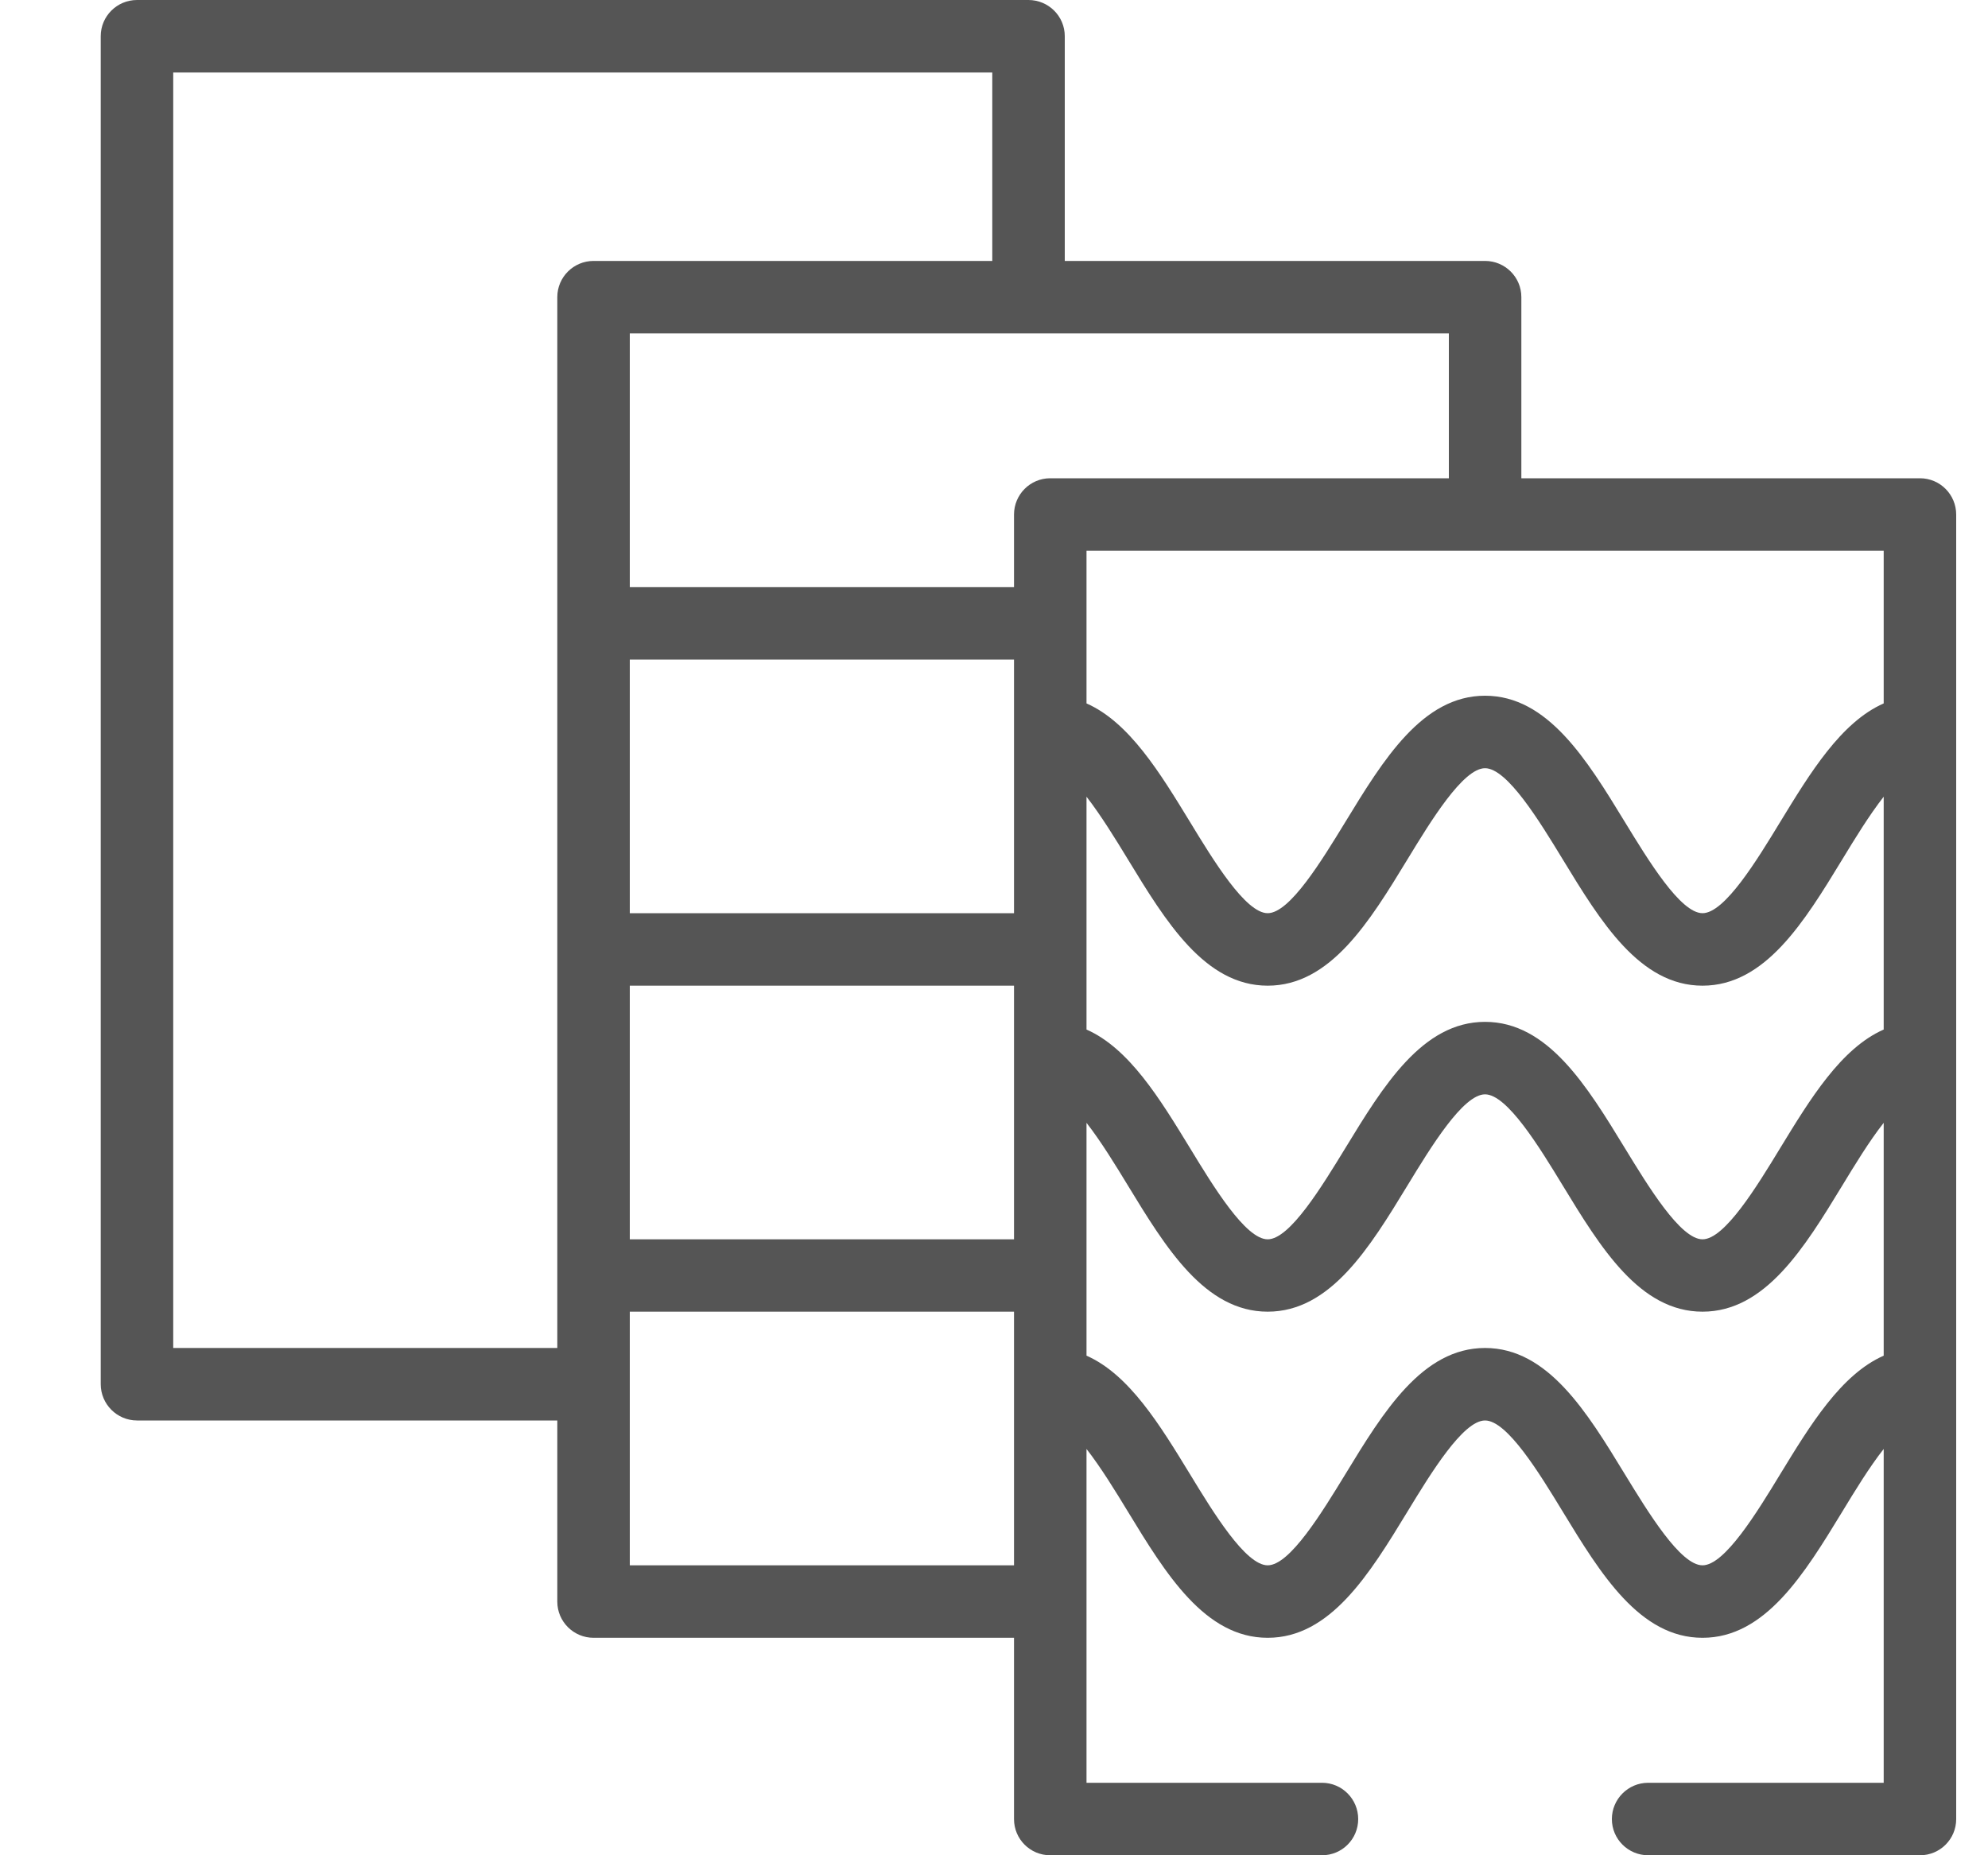
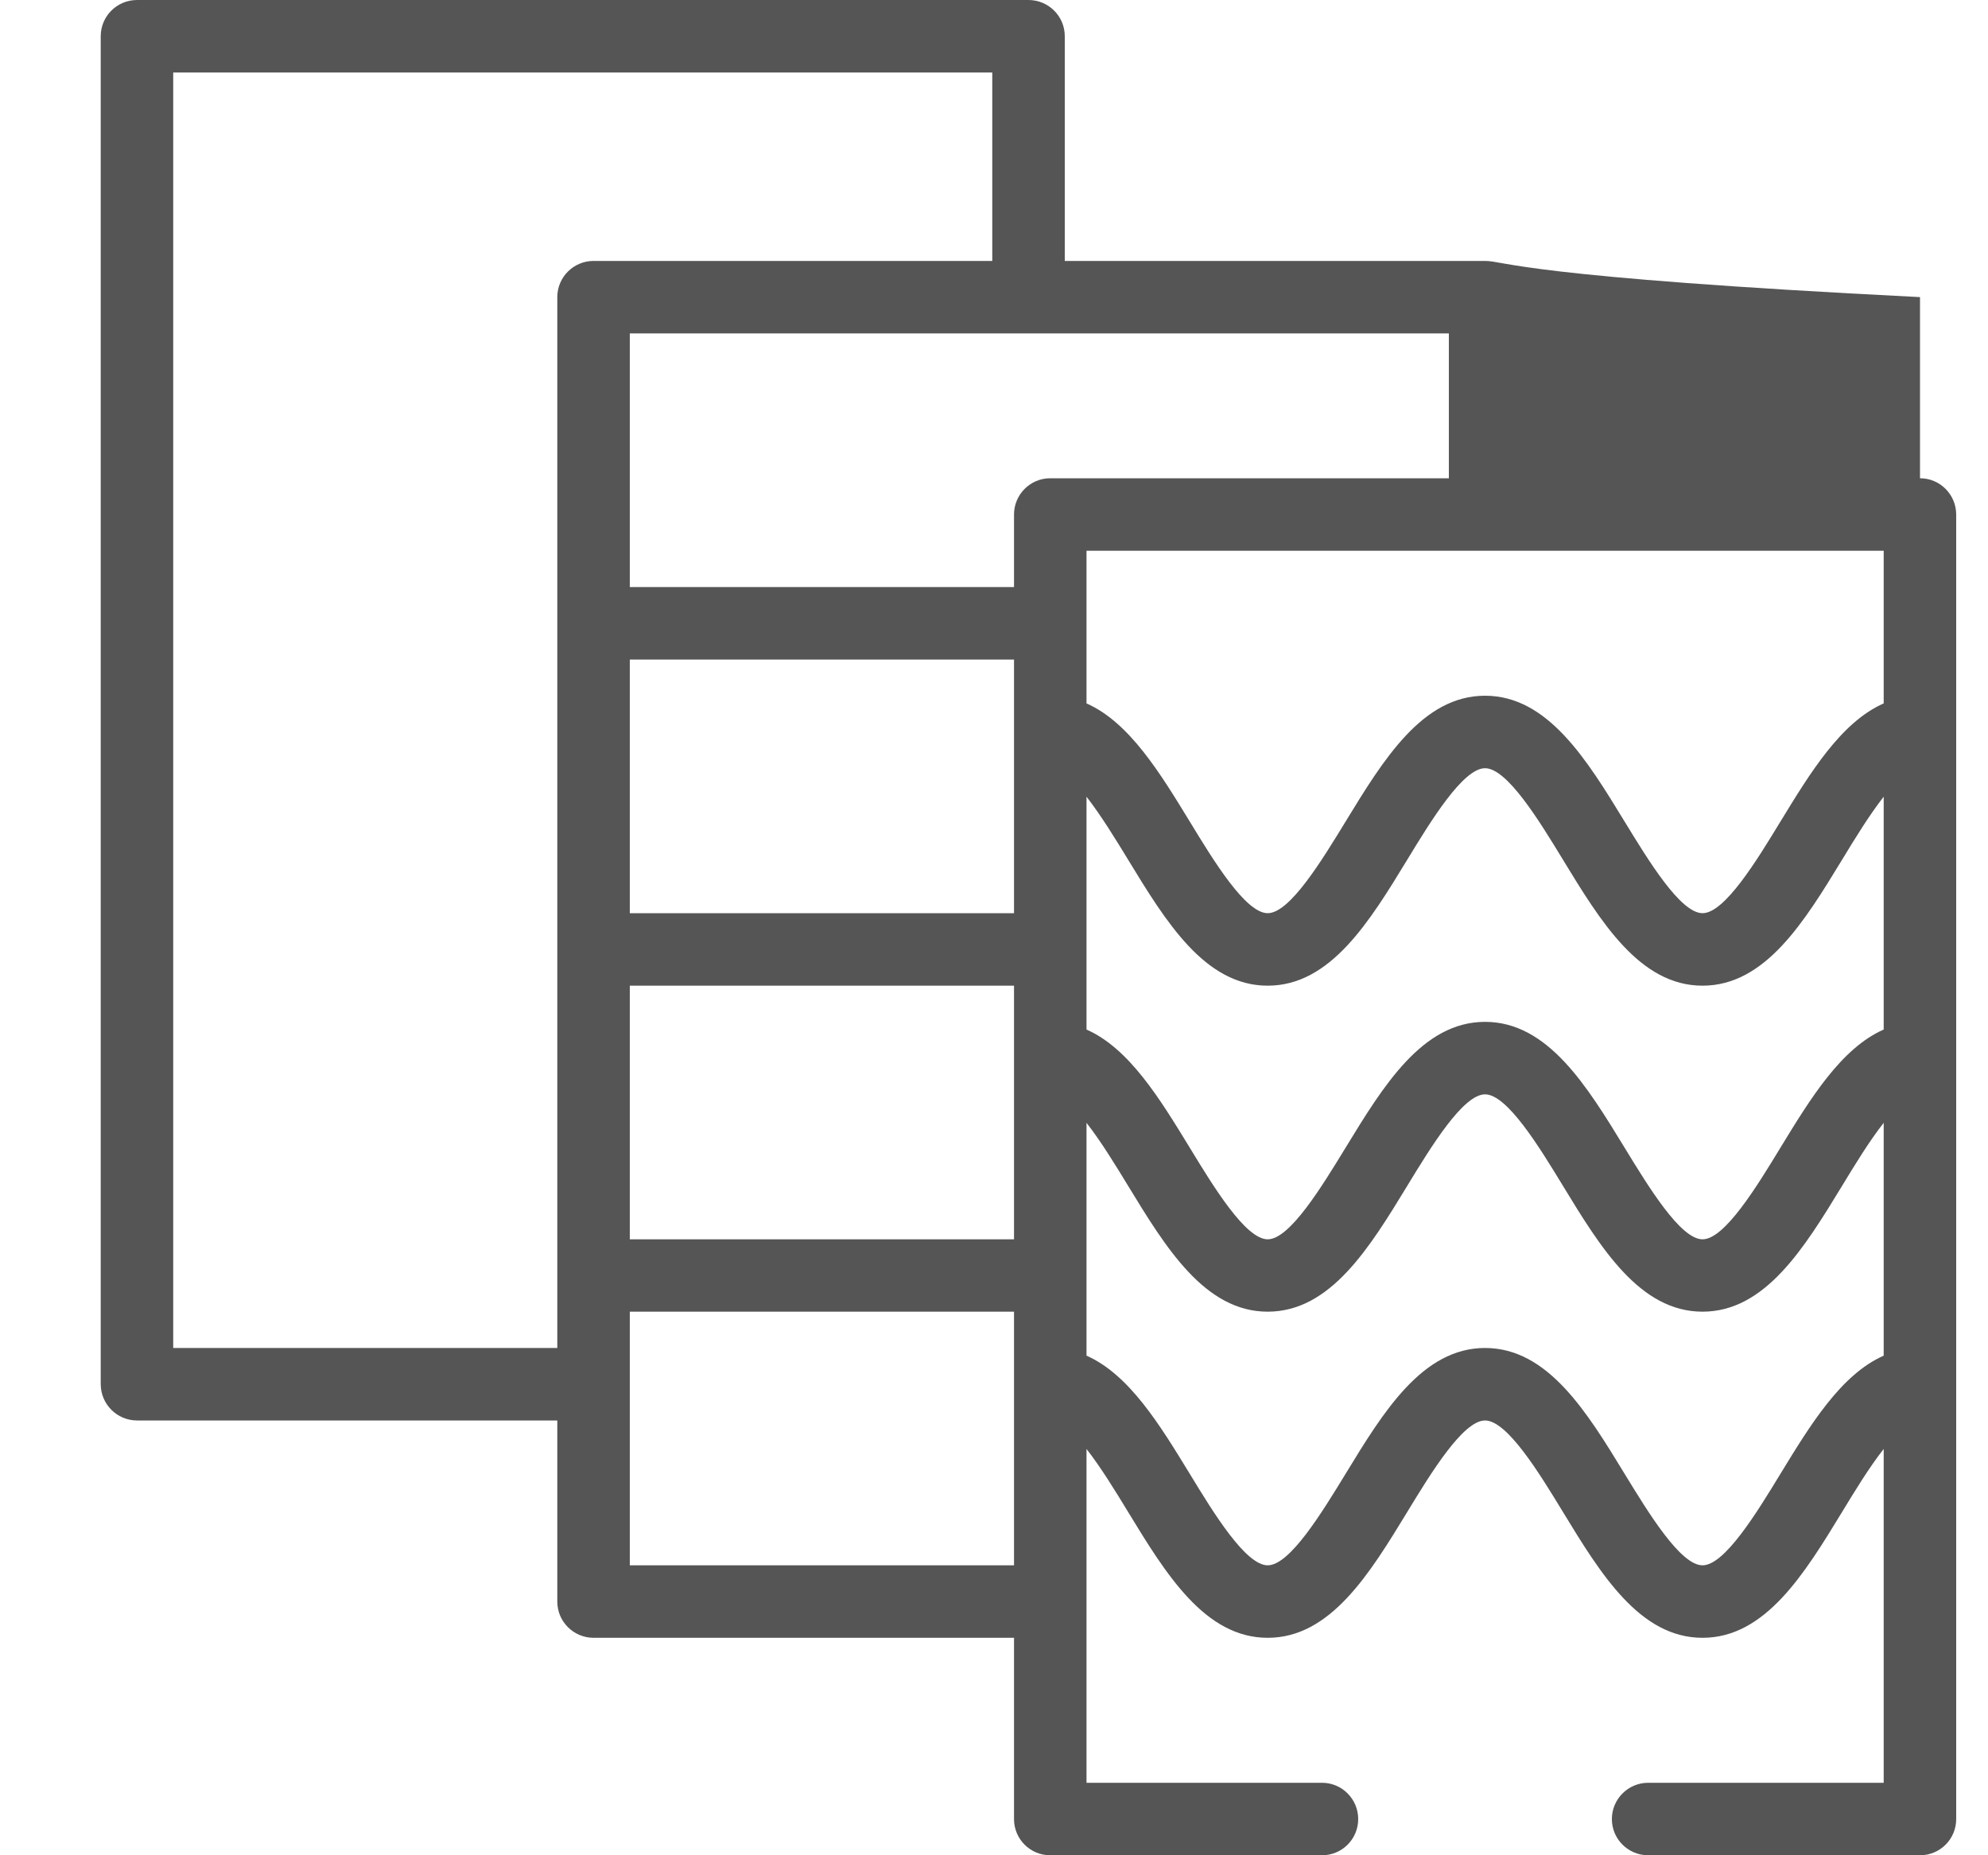
<svg xmlns="http://www.w3.org/2000/svg" width="15" height="14" viewBox="0 0 15 14" fill="none">
-   <path d="M14.487 3.609H11.479V2.242C11.479 2.091 11.356 1.969 11.205 1.969H8.034V0.273C8.034 0.122 7.911 0 7.76 0H1.034C0.883 0 0.76 0.122 0.76 0.273V10.445C0.76 10.596 0.883 10.719 1.034 10.719H4.205V12.086C4.205 12.237 4.328 12.359 4.479 12.359H7.651V13.727C7.651 13.878 7.773 14 7.924 14H9.975C10.126 14 10.248 13.878 10.248 13.727C10.248 13.576 10.126 13.453 9.975 13.453H8.198V10.934C8.306 11.072 8.418 11.255 8.511 11.408C8.796 11.876 9.091 12.359 9.565 12.359C10.039 12.359 10.334 11.876 10.619 11.408C10.796 11.117 11.039 10.719 11.205 10.719C11.372 10.719 11.615 11.117 11.792 11.408C12.077 11.876 12.372 12.359 12.846 12.359C13.32 12.359 13.615 11.876 13.9 11.408C13.993 11.255 14.104 11.072 14.213 10.934V13.453H12.436C12.285 13.453 12.162 13.576 12.162 13.727C12.162 13.878 12.285 14 12.436 14H14.487C14.638 14 14.76 13.878 14.76 13.727V3.883C14.76 3.732 14.638 3.609 14.487 3.609ZM7.651 6.891H4.752V4.977H7.651V6.891ZM4.752 7.438H7.651V9.352H4.752V7.438ZM8.198 6.012C8.306 6.151 8.418 6.333 8.511 6.486C8.796 6.954 9.091 7.438 9.565 7.438C10.039 7.438 10.334 6.954 10.619 6.486C10.796 6.195 11.039 5.797 11.205 5.797C11.372 5.797 11.615 6.195 11.792 6.486C12.077 6.954 12.372 7.438 12.846 7.438C13.32 7.438 13.615 6.954 13.9 6.486C13.993 6.333 14.104 6.151 14.213 6.012V7.769C13.891 7.911 13.659 8.292 13.433 8.662C13.256 8.953 13.013 9.352 12.846 9.352C12.679 9.352 12.437 8.953 12.259 8.662C11.974 8.195 11.679 7.711 11.205 7.711C10.732 7.711 10.437 8.195 10.152 8.662C9.974 8.953 9.732 9.352 9.565 9.352C9.398 9.352 9.155 8.953 8.978 8.662C8.752 8.292 8.52 7.911 8.198 7.769V6.012ZM14.213 5.308C13.891 5.45 13.659 5.831 13.433 6.201C13.256 6.492 13.013 6.891 12.846 6.891C12.679 6.891 12.437 6.492 12.259 6.201C11.974 5.734 11.679 5.25 11.205 5.25C10.732 5.25 10.437 5.734 10.152 6.201C9.974 6.492 9.732 6.891 9.565 6.891C9.398 6.891 9.155 6.492 8.978 6.201C8.752 5.831 8.52 5.45 8.198 5.308V4.156H14.213V5.308ZM10.932 3.609H7.924C7.773 3.609 7.651 3.732 7.651 3.883V4.43H4.752V2.516H10.932V3.609ZM1.307 10.172V0.547H7.487V1.969H4.479C4.328 1.969 4.205 2.091 4.205 2.242V10.172H1.307ZM4.752 11.812V9.898H7.651V11.812H4.752ZM13.433 11.123C13.256 11.414 13.013 11.812 12.846 11.812C12.679 11.812 12.437 11.414 12.259 11.123C11.974 10.655 11.679 10.172 11.205 10.172C10.732 10.172 10.437 10.655 10.152 11.123C9.974 11.414 9.732 11.812 9.565 11.812C9.398 11.812 9.155 11.414 8.978 11.123C8.752 10.753 8.52 10.372 8.198 10.23V8.473C8.306 8.611 8.418 8.794 8.511 8.947C8.796 9.415 9.091 9.898 9.565 9.898C10.039 9.898 10.334 9.415 10.619 8.947C10.796 8.656 11.039 8.258 11.205 8.258C11.372 8.258 11.615 8.656 11.792 8.947C12.077 9.415 12.372 9.898 12.846 9.898C13.32 9.898 13.615 9.415 13.9 8.947C13.993 8.794 14.104 8.611 14.213 8.473V10.23C13.891 10.372 13.659 10.753 13.433 11.123Z" fill="#555555" />
+   <path d="M14.487 3.609V2.242C11.479 2.091 11.356 1.969 11.205 1.969H8.034V0.273C8.034 0.122 7.911 0 7.76 0H1.034C0.883 0 0.76 0.122 0.76 0.273V10.445C0.76 10.596 0.883 10.719 1.034 10.719H4.205V12.086C4.205 12.237 4.328 12.359 4.479 12.359H7.651V13.727C7.651 13.878 7.773 14 7.924 14H9.975C10.126 14 10.248 13.878 10.248 13.727C10.248 13.576 10.126 13.453 9.975 13.453H8.198V10.934C8.306 11.072 8.418 11.255 8.511 11.408C8.796 11.876 9.091 12.359 9.565 12.359C10.039 12.359 10.334 11.876 10.619 11.408C10.796 11.117 11.039 10.719 11.205 10.719C11.372 10.719 11.615 11.117 11.792 11.408C12.077 11.876 12.372 12.359 12.846 12.359C13.32 12.359 13.615 11.876 13.9 11.408C13.993 11.255 14.104 11.072 14.213 10.934V13.453H12.436C12.285 13.453 12.162 13.576 12.162 13.727C12.162 13.878 12.285 14 12.436 14H14.487C14.638 14 14.76 13.878 14.76 13.727V3.883C14.76 3.732 14.638 3.609 14.487 3.609ZM7.651 6.891H4.752V4.977H7.651V6.891ZM4.752 7.438H7.651V9.352H4.752V7.438ZM8.198 6.012C8.306 6.151 8.418 6.333 8.511 6.486C8.796 6.954 9.091 7.438 9.565 7.438C10.039 7.438 10.334 6.954 10.619 6.486C10.796 6.195 11.039 5.797 11.205 5.797C11.372 5.797 11.615 6.195 11.792 6.486C12.077 6.954 12.372 7.438 12.846 7.438C13.32 7.438 13.615 6.954 13.9 6.486C13.993 6.333 14.104 6.151 14.213 6.012V7.769C13.891 7.911 13.659 8.292 13.433 8.662C13.256 8.953 13.013 9.352 12.846 9.352C12.679 9.352 12.437 8.953 12.259 8.662C11.974 8.195 11.679 7.711 11.205 7.711C10.732 7.711 10.437 8.195 10.152 8.662C9.974 8.953 9.732 9.352 9.565 9.352C9.398 9.352 9.155 8.953 8.978 8.662C8.752 8.292 8.52 7.911 8.198 7.769V6.012ZM14.213 5.308C13.891 5.45 13.659 5.831 13.433 6.201C13.256 6.492 13.013 6.891 12.846 6.891C12.679 6.891 12.437 6.492 12.259 6.201C11.974 5.734 11.679 5.25 11.205 5.25C10.732 5.25 10.437 5.734 10.152 6.201C9.974 6.492 9.732 6.891 9.565 6.891C9.398 6.891 9.155 6.492 8.978 6.201C8.752 5.831 8.52 5.45 8.198 5.308V4.156H14.213V5.308ZM10.932 3.609H7.924C7.773 3.609 7.651 3.732 7.651 3.883V4.43H4.752V2.516H10.932V3.609ZM1.307 10.172V0.547H7.487V1.969H4.479C4.328 1.969 4.205 2.091 4.205 2.242V10.172H1.307ZM4.752 11.812V9.898H7.651V11.812H4.752ZM13.433 11.123C13.256 11.414 13.013 11.812 12.846 11.812C12.679 11.812 12.437 11.414 12.259 11.123C11.974 10.655 11.679 10.172 11.205 10.172C10.732 10.172 10.437 10.655 10.152 11.123C9.974 11.414 9.732 11.812 9.565 11.812C9.398 11.812 9.155 11.414 8.978 11.123C8.752 10.753 8.52 10.372 8.198 10.23V8.473C8.306 8.611 8.418 8.794 8.511 8.947C8.796 9.415 9.091 9.898 9.565 9.898C10.039 9.898 10.334 9.415 10.619 8.947C10.796 8.656 11.039 8.258 11.205 8.258C11.372 8.258 11.615 8.656 11.792 8.947C12.077 9.415 12.372 9.898 12.846 9.898C13.32 9.898 13.615 9.415 13.9 8.947C13.993 8.794 14.104 8.611 14.213 8.473V10.23C13.891 10.372 13.659 10.753 13.433 11.123Z" fill="#555555" />
</svg>